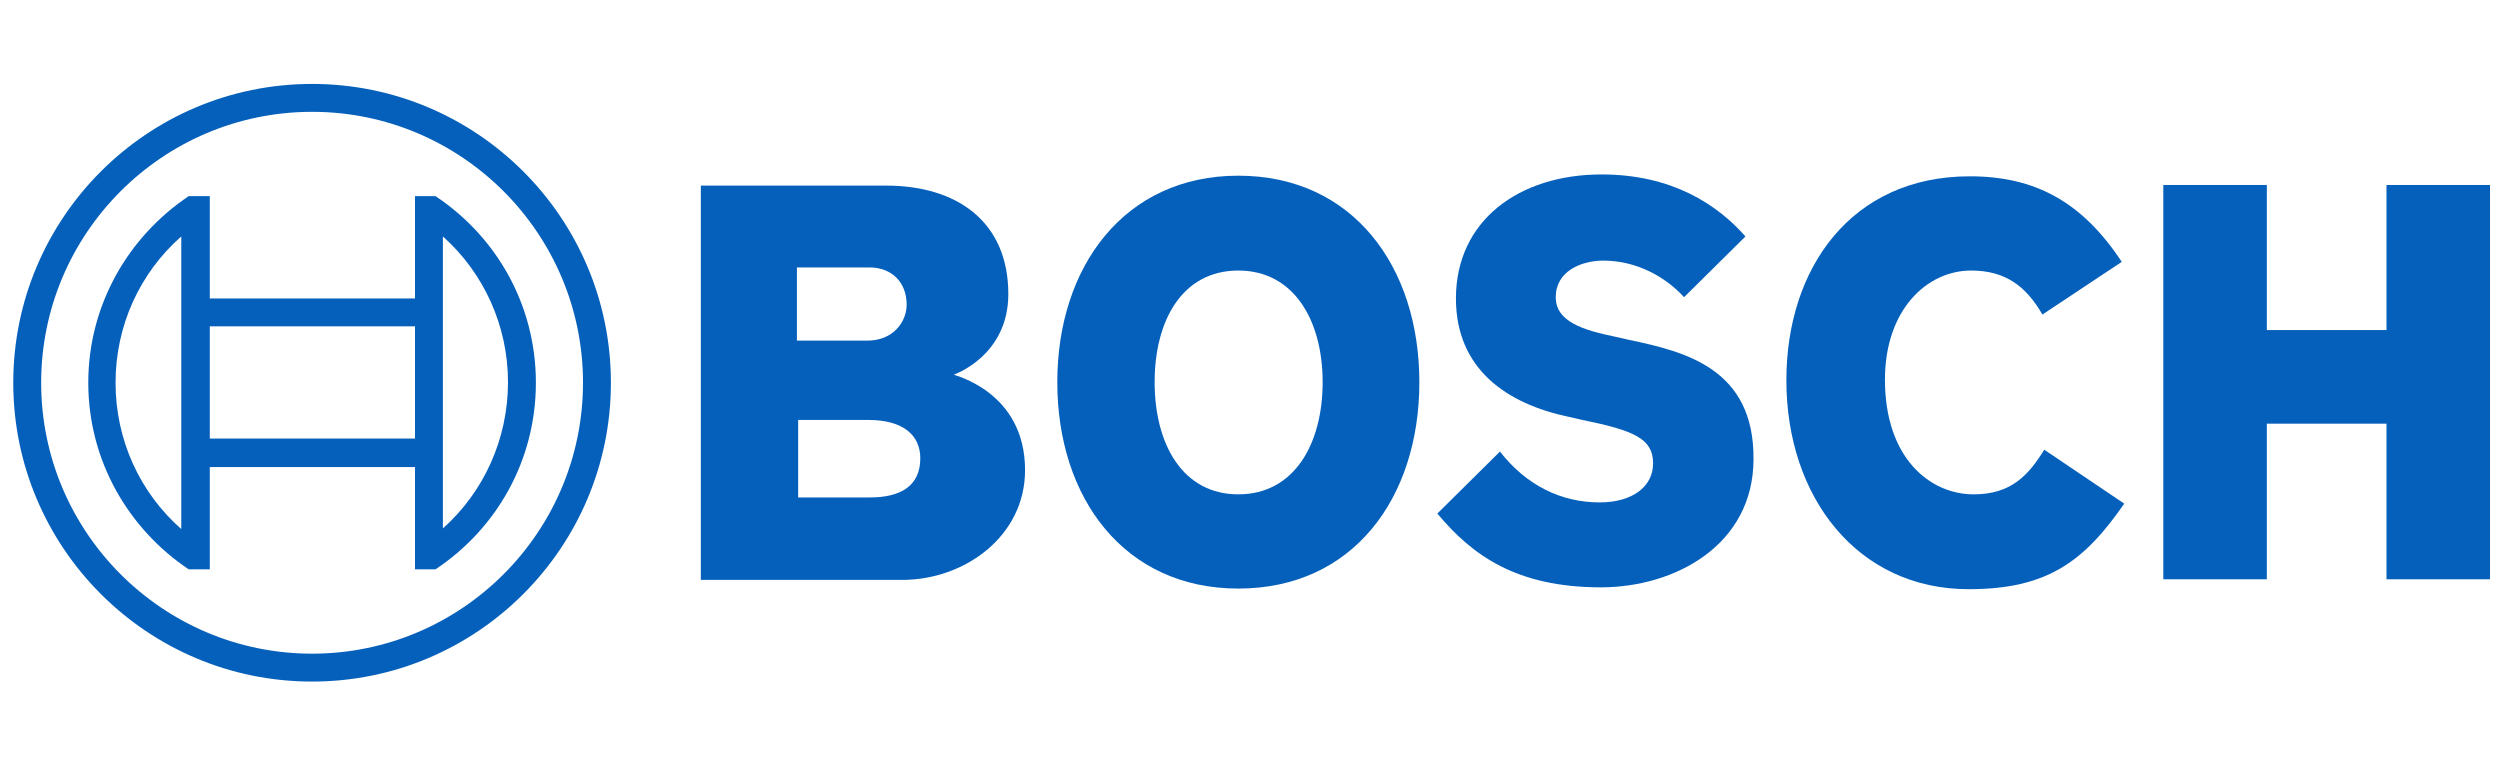
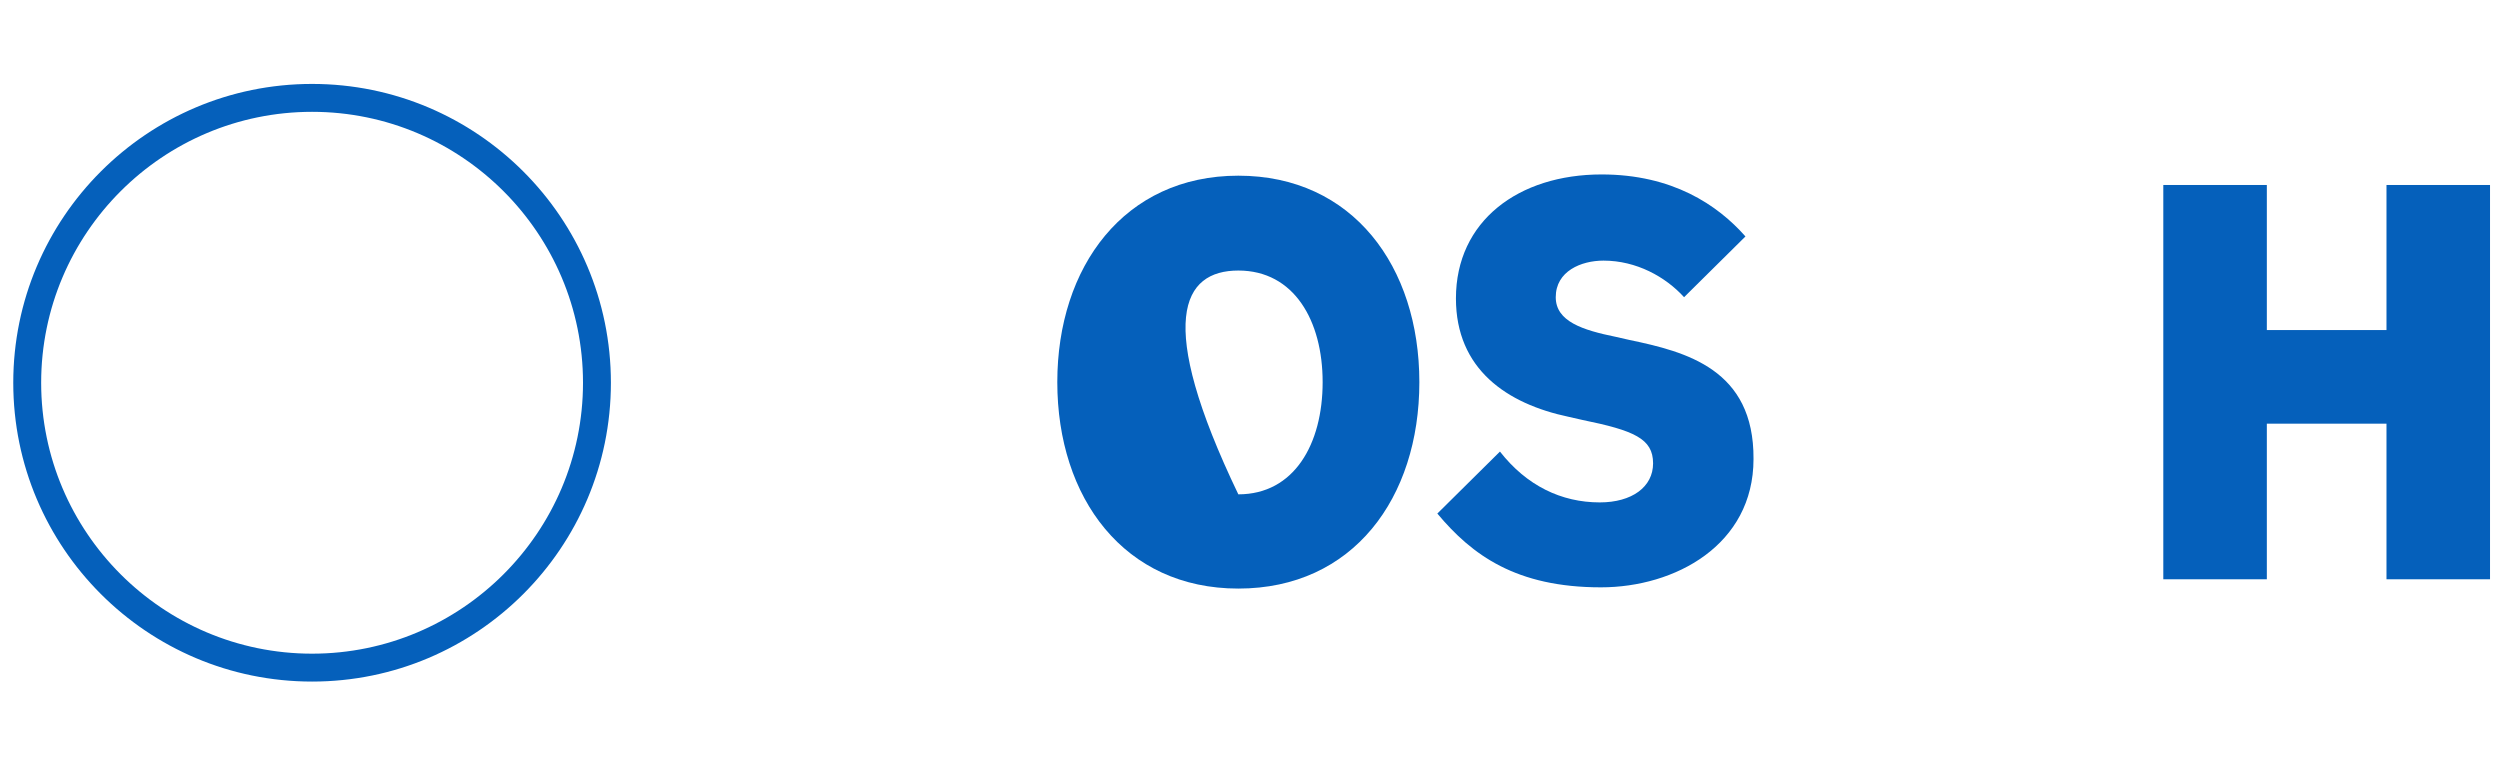
<svg xmlns="http://www.w3.org/2000/svg" xmlns:ns1="http://www.serif.com/" width="100%" height="100%" viewBox="0 0 540 166" version="1.1" xml:space="preserve" style="fill-rule:evenodd;clip-rule:evenodd;stroke-linejoin:round;stroke-miterlimit:2;">
  <g transform="matrix(2.541,0,0,2.541,28.821,-81.693)">
    <g transform="matrix(0.527,0,0,0.527,-55.587,1.604)">
      <g>
-         <path d="M237.8,118.4C237.8,118.4 246.6,115.4 246.6,105.4C246.6,93.7 238.3,87.9 226.9,87.9L197,87.9L197,151.5L229.5,151.5C239.5,151.5 249.3,144.5 249.3,133.8C249.3,121.1 237.8,118.5 237.8,118.4ZM212.5,101.1L224.2,101.1C227.8,101.1 230.2,103.5 230.2,107.1C230.2,109.9 228,112.9 223.9,112.9L212.5,112.9L212.5,101.1ZM224.3,138.2L212.7,138.2L212.7,125.7L224,125.7C229.7,125.7 232.4,128.2 232.4,131.9C232.4,136.5 229,138.2 224.3,138.2Z" style="fill:rgb(5,96,187);fill-rule:nonzero;" />
-         <path d="M283.7,86.3C265.3,86.3 254.5,101 254.5,119.6C254.5,138.3 265.3,152.9 283.7,152.9C302.2,152.9 312.9,138.3 312.9,119.6C312.9,101 302.2,86.3 283.7,86.3ZM283.7,137.7C274.7,137.7 270.2,129.6 270.2,119.6C270.2,109.6 274.7,101.6 283.7,101.6C292.7,101.6 297.3,109.7 297.3,119.6C297.3,129.6 292.7,137.7 283.7,137.7Z" style="fill:rgb(5,96,187);fill-rule:nonzero;" />
+         <path d="M283.7,86.3C265.3,86.3 254.5,101 254.5,119.6C254.5,138.3 265.3,152.9 283.7,152.9C302.2,152.9 312.9,138.3 312.9,119.6C312.9,101 302.2,86.3 283.7,86.3ZM283.7,137.7C270.2,109.6 274.7,101.6 283.7,101.6C292.7,101.6 297.3,109.7 297.3,119.6C297.3,129.6 292.7,137.7 283.7,137.7Z" style="fill:rgb(5,96,187);fill-rule:nonzero;" />
        <path d="M346.8,112.8L344.6,112.3C339.2,111.2 334.9,109.8 334.9,105.9C334.9,101.7 339,100 342.6,100C347.9,100 352.6,102.6 355.6,105.9L365.5,96.1C361,91 353.7,86.1 342.3,86.1C328.9,86.1 318.8,93.6 318.8,106.1C318.8,117.5 327,123.1 337,125.2L339.2,125.7C347.5,127.4 350.6,128.7 350.6,132.7C350.6,136.5 347.2,139 342,139C335.8,139 330.2,136.3 325.9,130.8L315.8,140.8C321.4,147.5 328.5,152.7 342.2,152.7C354.1,152.7 366.8,145.9 366.8,132C366.9,117.5 355.9,114.7 346.8,112.8Z" style="fill:rgb(5,96,187);fill-rule:nonzero;" />
-         <path d="M402.3,137.7C395.3,137.7 388,131.9 388,119.2C388,107.9 394.8,101.6 401.9,101.6C407.5,101.6 410.8,104.2 413.4,108.7L426.2,100.2C419.8,90.5 412.2,86.4 401.7,86.4C382.5,86.4 372.1,101.3 372.1,119.3C372.1,138.2 383.6,153 401.5,153C414.1,153 420.1,148.6 426.6,139.2L413.7,130.5C411.1,134.7 408.3,137.7 402.3,137.7Z" style="fill:rgb(5,96,187);fill-rule:nonzero;" />
        <path d="M468.9,87.8L468.9,111.2L449.6,111.2L449.6,87.8L432.9,87.8L432.9,151.4L449.6,151.4L449.6,126.3L468.9,126.3L468.9,151.4L485.6,151.4L485.6,87.8L468.9,87.8Z" style="fill:rgb(5,96,187);fill-rule:nonzero;" />
      </g>
    </g>
    <g id="_x38_7_x2F_87_x2F_87__x7C__0_x2F_0_x2F_0_" ns1:id="_x38_7_x2F_87_x2F_87__x7C__0_x2F_0_x2F_0" transform="matrix(0.527,0,0,0.527,-37.935,1.604)">
      <g>
        <path d="M100.8,71.5C74.2,71.5 52.6,93.1 52.6,119.7C52.6,146.3 74.2,167.9 100.8,167.9C127.4,167.9 149,146.3 149,119.7C149,93.1 127.4,71.5 100.8,71.5ZM100.8,163.4C76.7,163.4 57.1,143.8 57.1,119.7C57.1,95.6 76.7,76 100.8,76C124.9,76 144.5,95.6 144.5,119.7C144.5,143.8 124.9,163.4 100.8,163.4Z" style="fill:rgb(5,96,187);fill-rule:nonzero;" />
-         <path d="M120.7,89.6L117.4,89.6L117.4,106.1L84.3,106.1L84.3,89.6L80.9,89.6C71.2,96.1 64.7,107.1 64.7,119.7C64.7,132.3 71.2,143.3 80.9,149.8L84.3,149.8L84.3,133.3L117.4,133.3L117.4,149.8L120.7,149.8C130.5,143.3 136.9,132.3 136.9,119.7C136.9,107.1 130.5,96.1 120.7,89.6ZM79.7,143.3C73,137.4 69.1,128.9 69.1,119.7C69.1,110.5 73,102 79.7,96.1L79.7,143.3ZM117.4,128.7L84.3,128.7L84.3,110.6L117.4,110.6L117.4,128.7ZM121.9,143.2L121.9,96.1C128.5,102 132.4,110.5 132.4,119.6C132.4,128.8 128.5,137.3 121.9,143.2Z" style="fill:rgb(5,96,187);fill-rule:nonzero;" />
      </g>
    </g>
  </g>
</svg>